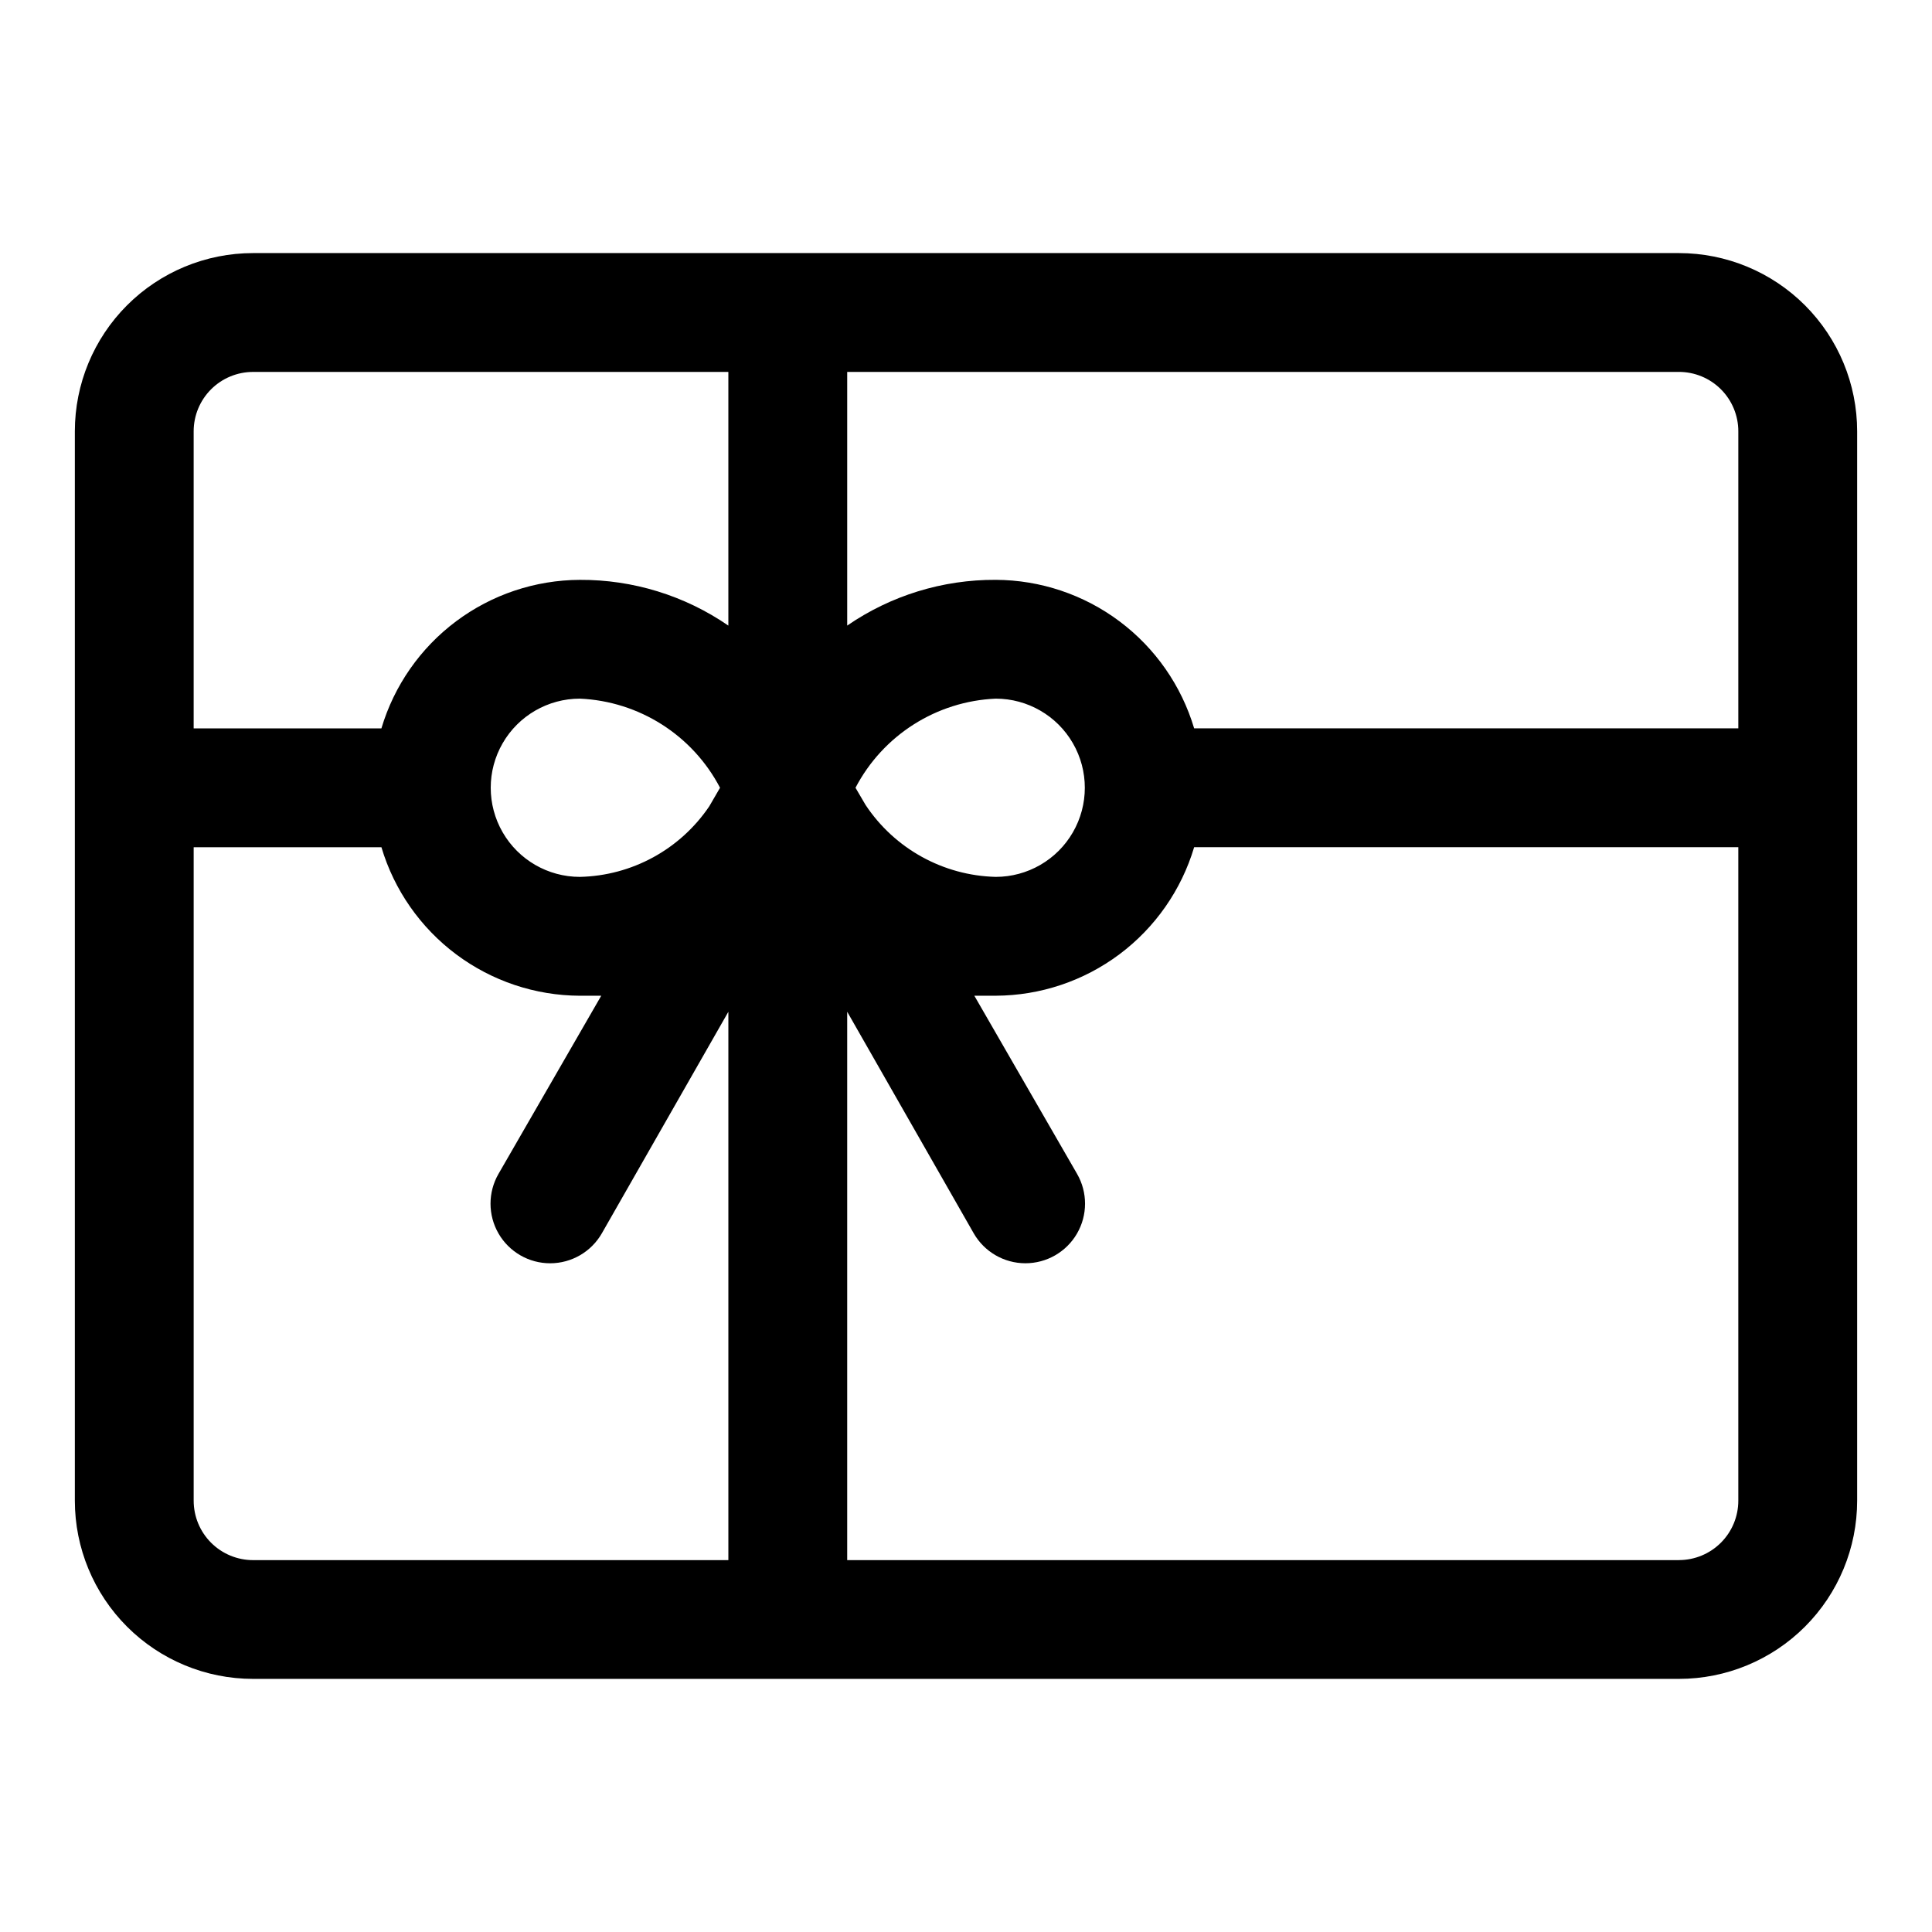
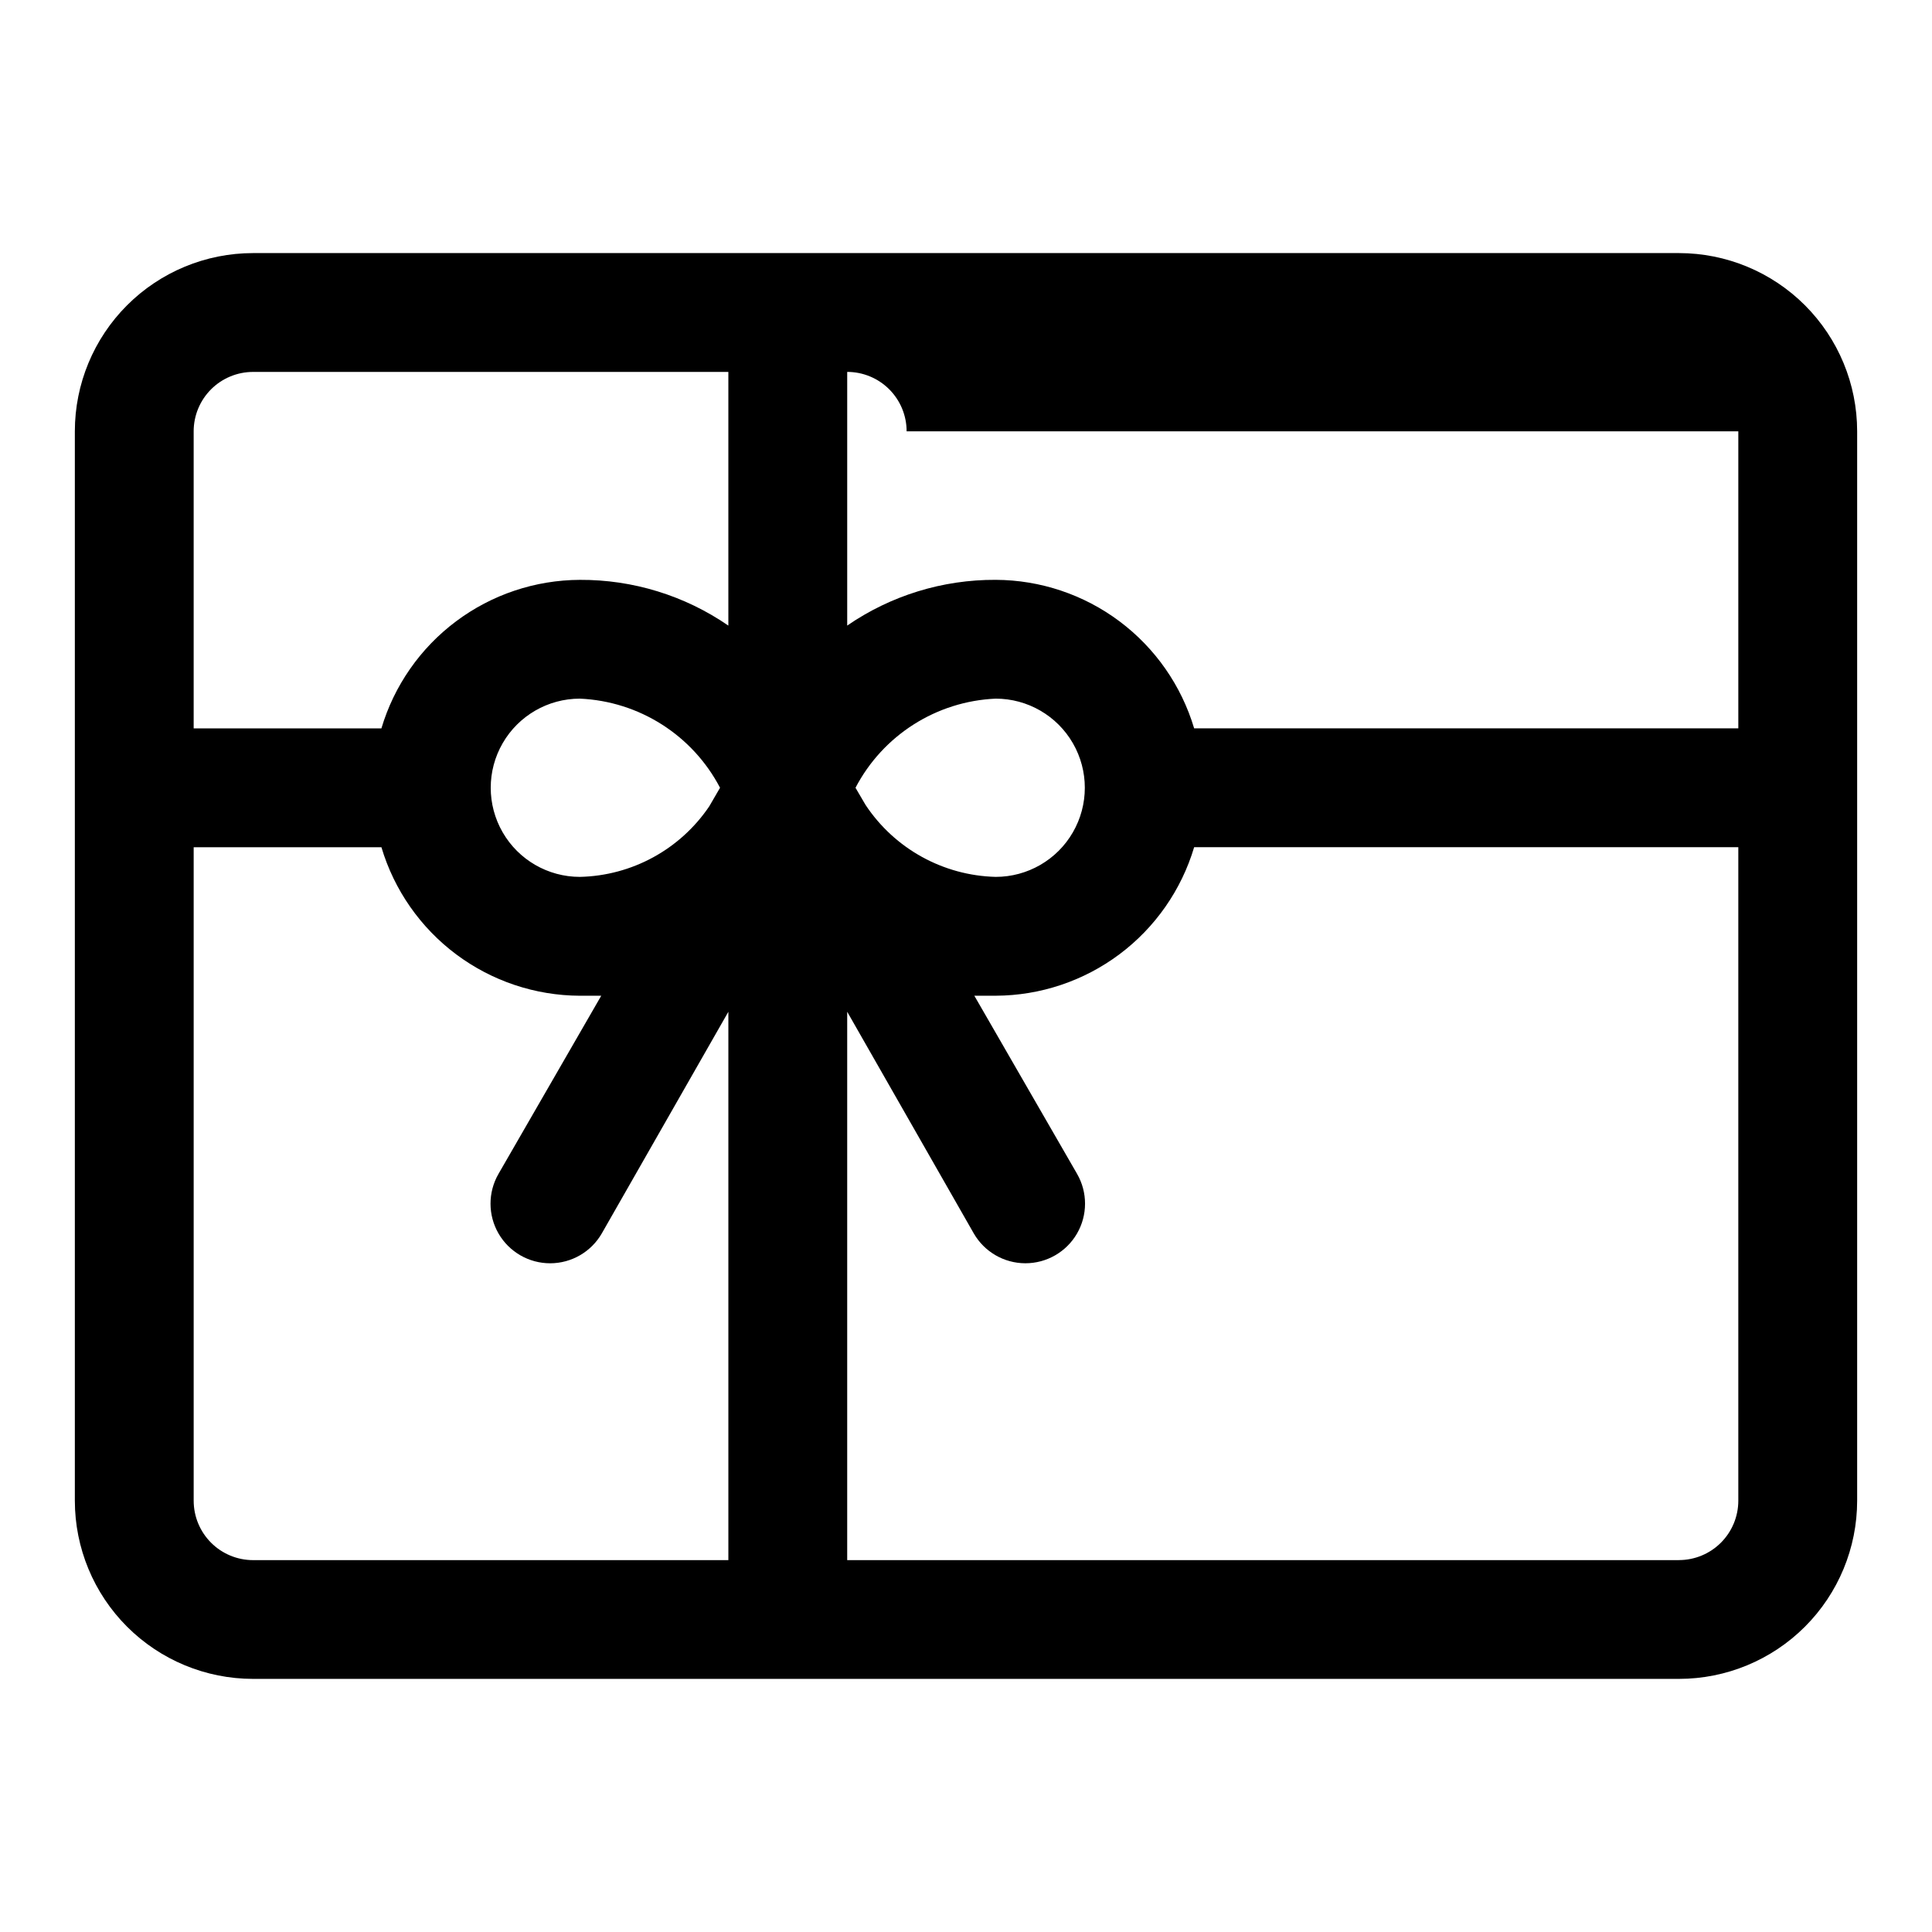
<svg xmlns="http://www.w3.org/2000/svg" fill="#000000" width="800px" height="800px" version="1.1" viewBox="144 144 512 512">
-   <path d="m588.93 211.07h-377.86c-12.527 0-24.539 4.977-33.398 13.832-8.859 8.859-13.836 20.871-13.836 33.398v283.39c0 12.527 4.977 24.539 13.836 33.398 8.859 8.855 20.871 13.832 33.398 13.832h377.86c12.527 0 24.543-4.977 33.398-13.832 8.859-8.859 13.836-20.871 13.836-33.398v-283.39c0-12.527-4.977-24.539-13.836-33.398-8.855-8.855-20.871-13.832-33.398-13.832zm15.742 47.23v78.719l-144.21 0.004c-3.383-11.336-10.32-21.285-19.789-28.371-9.469-7.09-20.969-10.941-32.797-10.988-14.051-0.074-27.785 4.156-39.359 12.121v-67.227h220.41c4.176 0 8.18 1.656 11.133 4.609s4.613 6.957 4.613 11.133zm-231.28 99.031-2.676-4.566c7.285-13.934 21.445-22.934 37.156-23.617 8.438 0 16.234 4.504 20.453 11.809 4.219 7.309 4.219 16.309 0 23.617-4.219 7.309-12.016 11.809-20.453 11.809-13.914-0.348-26.781-7.457-34.48-19.051zm-75.727 19.051c-8.438 0-16.234-4.5-20.453-11.809-4.219-7.309-4.219-16.309 0-23.617 4.219-7.305 12.016-11.809 20.453-11.809 15.711 0.684 29.867 9.684 37.152 23.617l-2.832 4.879v0.004c-7.719 11.449-20.52 18.434-34.32 18.734zm-86.594-133.82h125.95v67.227c-11.574-7.965-25.312-12.195-39.359-12.121-11.832 0.047-23.328 3.898-32.801 10.988-9.469 7.086-16.406 17.035-19.785 28.371h-49.754v-78.723c0-4.176 1.66-8.18 4.613-11.133s6.957-4.609 11.133-4.609zm-15.746 299.14v-173.18h49.754c3.379 11.336 10.316 21.281 19.785 28.371 9.473 7.086 20.969 10.941 32.801 10.988h5.668l-27.238 47.23c-2.812 4.894-2.801 10.918 0.031 15.801 2.832 4.883 8.051 7.883 13.695 7.871 5.644-0.012 10.855-3.031 13.668-7.926l33.535-58.727v145.32h-125.95c-4.176 0-8.18-1.656-11.133-4.609s-4.613-6.957-4.613-11.133zm393.6 15.742h-220.41v-145.32l33.535 58.727c2.812 4.894 8.02 7.914 13.664 7.926 5.644 0.012 10.867-2.988 13.699-7.871 2.832-4.883 2.844-10.906 0.031-15.801l-27.238-47.23h5.668c11.828-0.047 23.328-3.902 32.797-10.988 9.469-7.09 16.406-17.035 19.789-28.371h144.21v173.18c0 4.176-1.66 8.18-4.613 11.133s-6.957 4.609-11.133 4.609z" />
+   <path d="m588.93 211.07h-377.86c-12.527 0-24.539 4.977-33.398 13.832-8.859 8.859-13.836 20.871-13.836 33.398v283.39c0 12.527 4.977 24.539 13.836 33.398 8.859 8.855 20.871 13.832 33.398 13.832h377.86c12.527 0 24.543-4.977 33.398-13.832 8.859-8.859 13.836-20.871 13.836-33.398v-283.39c0-12.527-4.977-24.539-13.836-33.398-8.855-8.855-20.871-13.832-33.398-13.832zm15.742 47.23v78.719l-144.21 0.004c-3.383-11.336-10.32-21.285-19.789-28.371-9.469-7.09-20.969-10.941-32.797-10.988-14.051-0.074-27.785 4.156-39.359 12.121v-67.227c4.176 0 8.18 1.656 11.133 4.609s4.613 6.957 4.613 11.133zm-231.28 99.031-2.676-4.566c7.285-13.934 21.445-22.934 37.156-23.617 8.438 0 16.234 4.504 20.453 11.809 4.219 7.309 4.219 16.309 0 23.617-4.219 7.309-12.016 11.809-20.453 11.809-13.914-0.348-26.781-7.457-34.48-19.051zm-75.727 19.051c-8.438 0-16.234-4.5-20.453-11.809-4.219-7.309-4.219-16.309 0-23.617 4.219-7.305 12.016-11.809 20.453-11.809 15.711 0.684 29.867 9.684 37.152 23.617l-2.832 4.879v0.004c-7.719 11.449-20.52 18.434-34.32 18.734zm-86.594-133.82h125.95v67.227c-11.574-7.965-25.312-12.195-39.359-12.121-11.832 0.047-23.328 3.898-32.801 10.988-9.469 7.086-16.406 17.035-19.785 28.371h-49.754v-78.723c0-4.176 1.66-8.18 4.613-11.133s6.957-4.609 11.133-4.609zm-15.746 299.14v-173.18h49.754c3.379 11.336 10.316 21.281 19.785 28.371 9.473 7.086 20.969 10.941 32.801 10.988h5.668l-27.238 47.23c-2.812 4.894-2.801 10.918 0.031 15.801 2.832 4.883 8.051 7.883 13.695 7.871 5.644-0.012 10.855-3.031 13.668-7.926l33.535-58.727v145.32h-125.95c-4.176 0-8.18-1.656-11.133-4.609s-4.613-6.957-4.613-11.133zm393.6 15.742h-220.41v-145.32l33.535 58.727c2.812 4.894 8.02 7.914 13.664 7.926 5.644 0.012 10.867-2.988 13.699-7.871 2.832-4.883 2.844-10.906 0.031-15.801l-27.238-47.23h5.668c11.828-0.047 23.328-3.902 32.797-10.988 9.469-7.09 16.406-17.035 19.789-28.371h144.21v173.18c0 4.176-1.66 8.18-4.613 11.133s-6.957 4.609-11.133 4.609z" />
</svg>